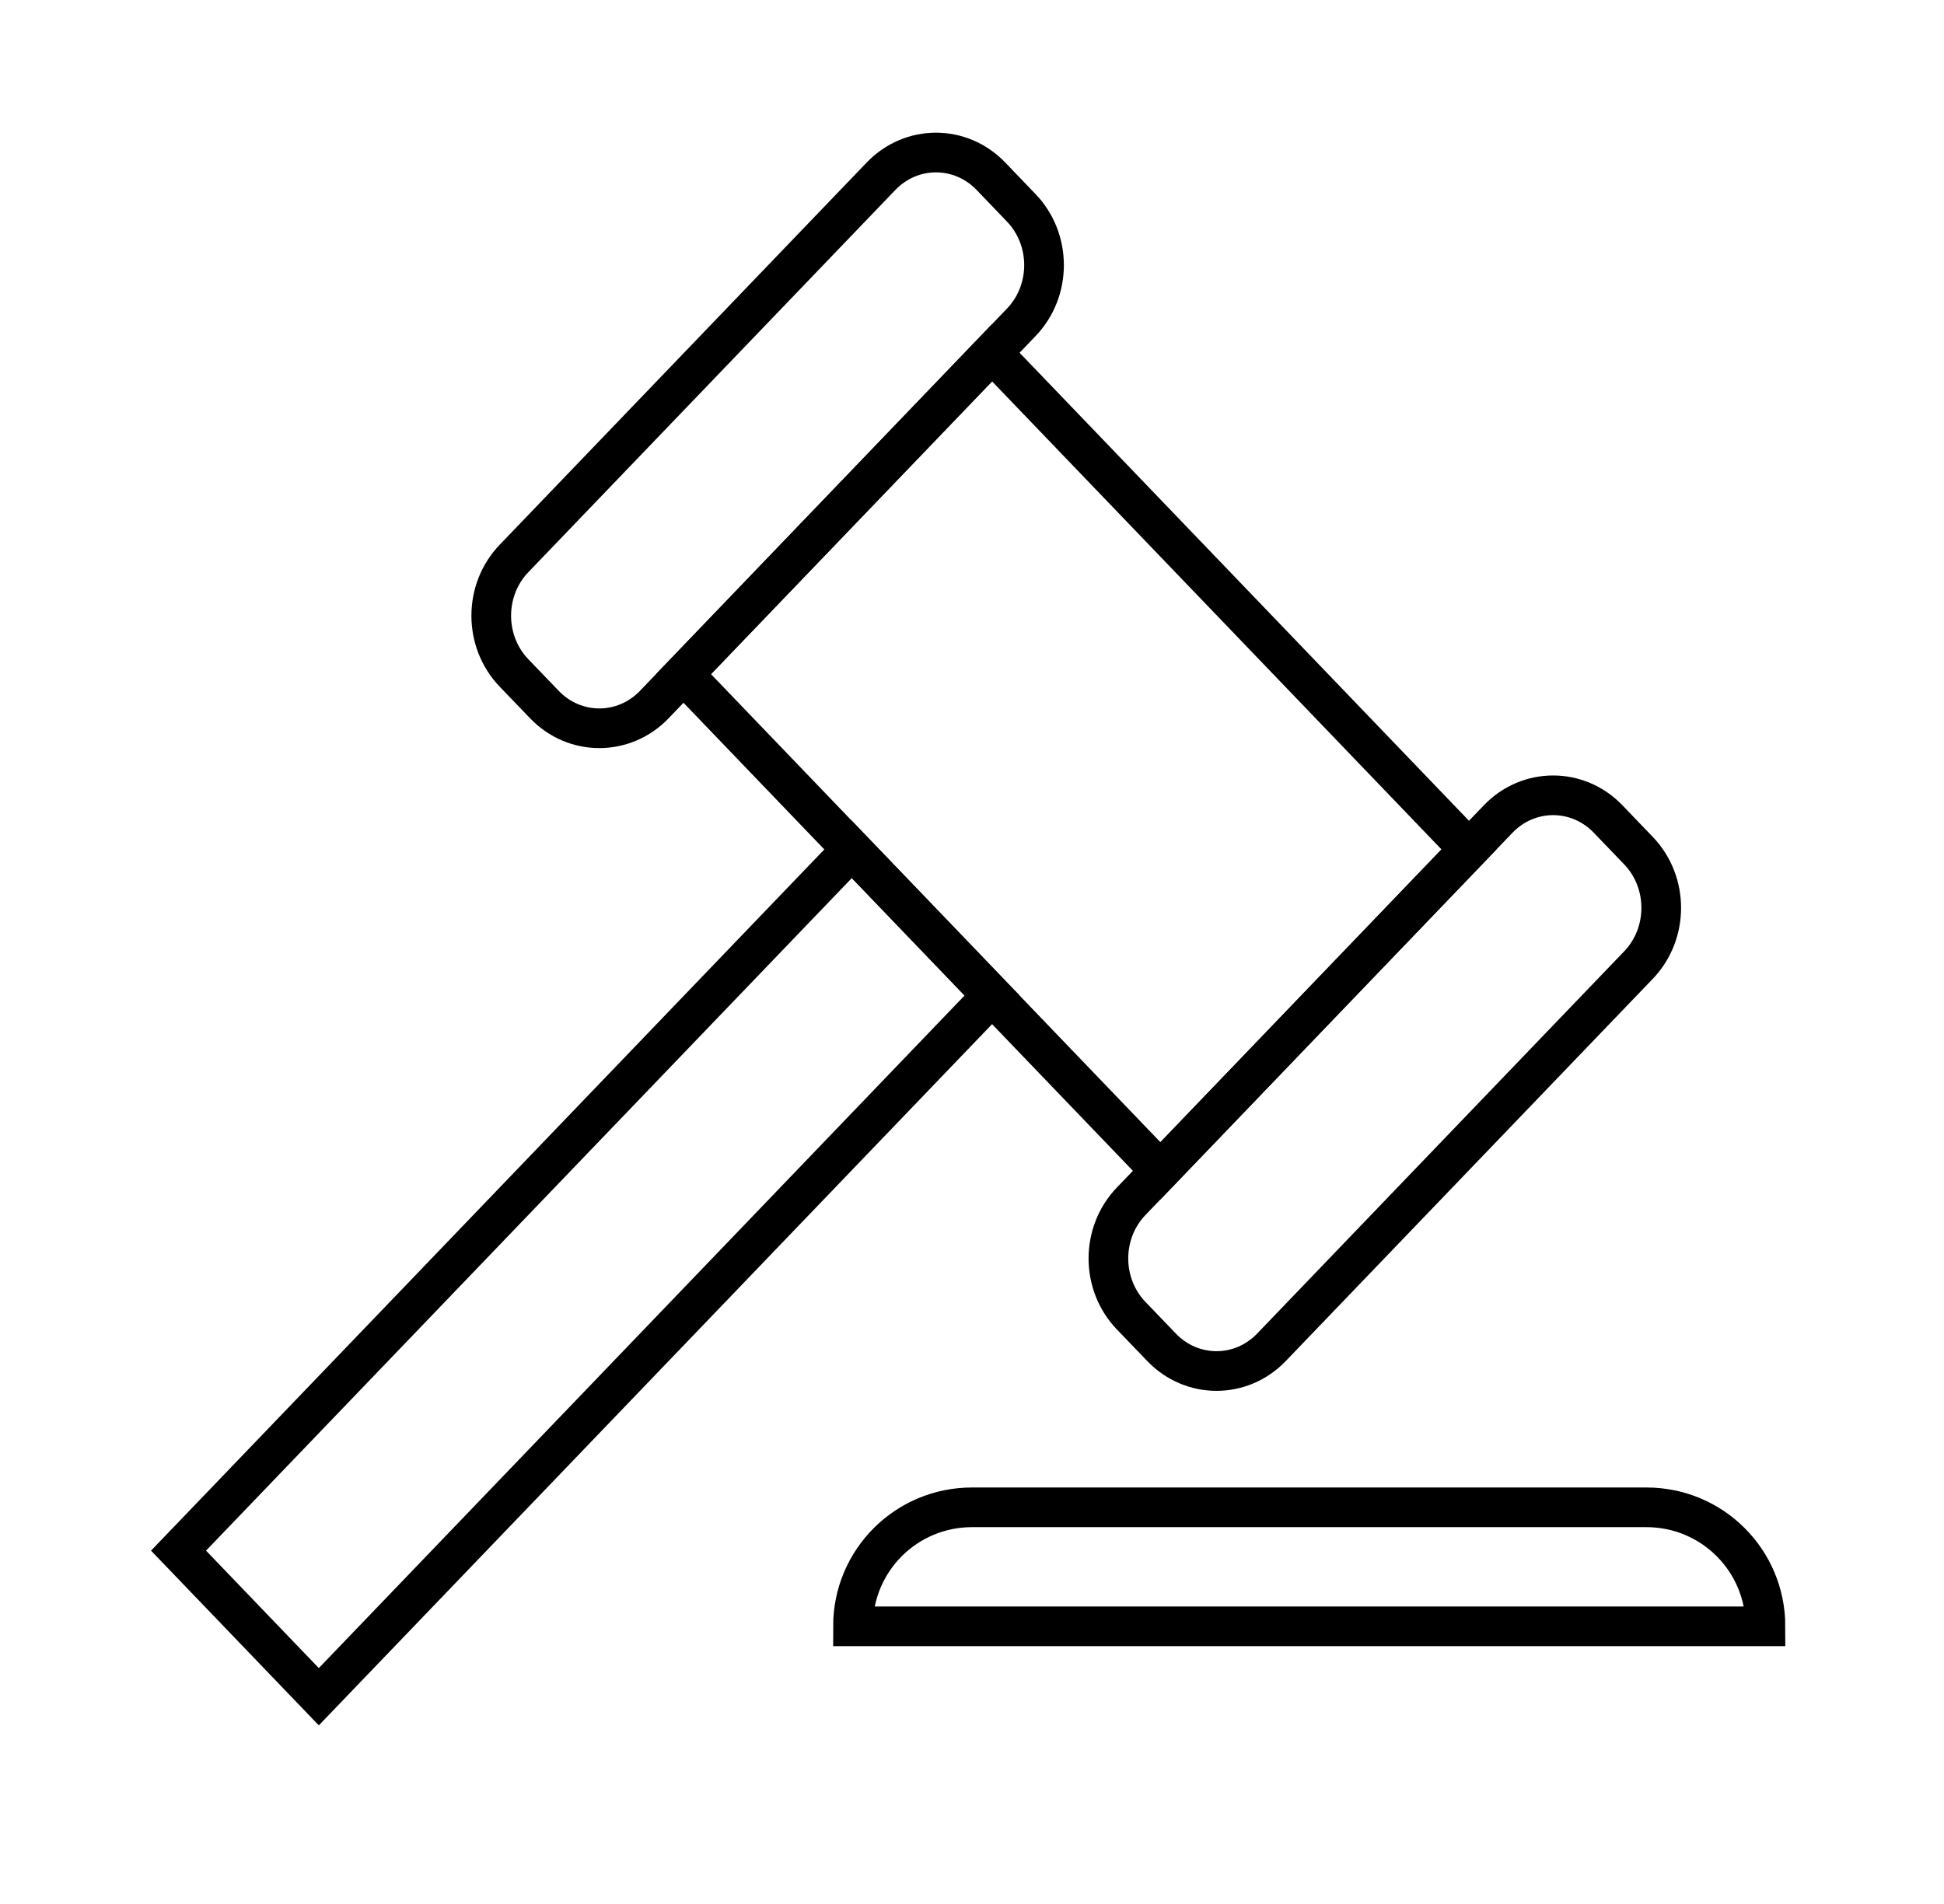
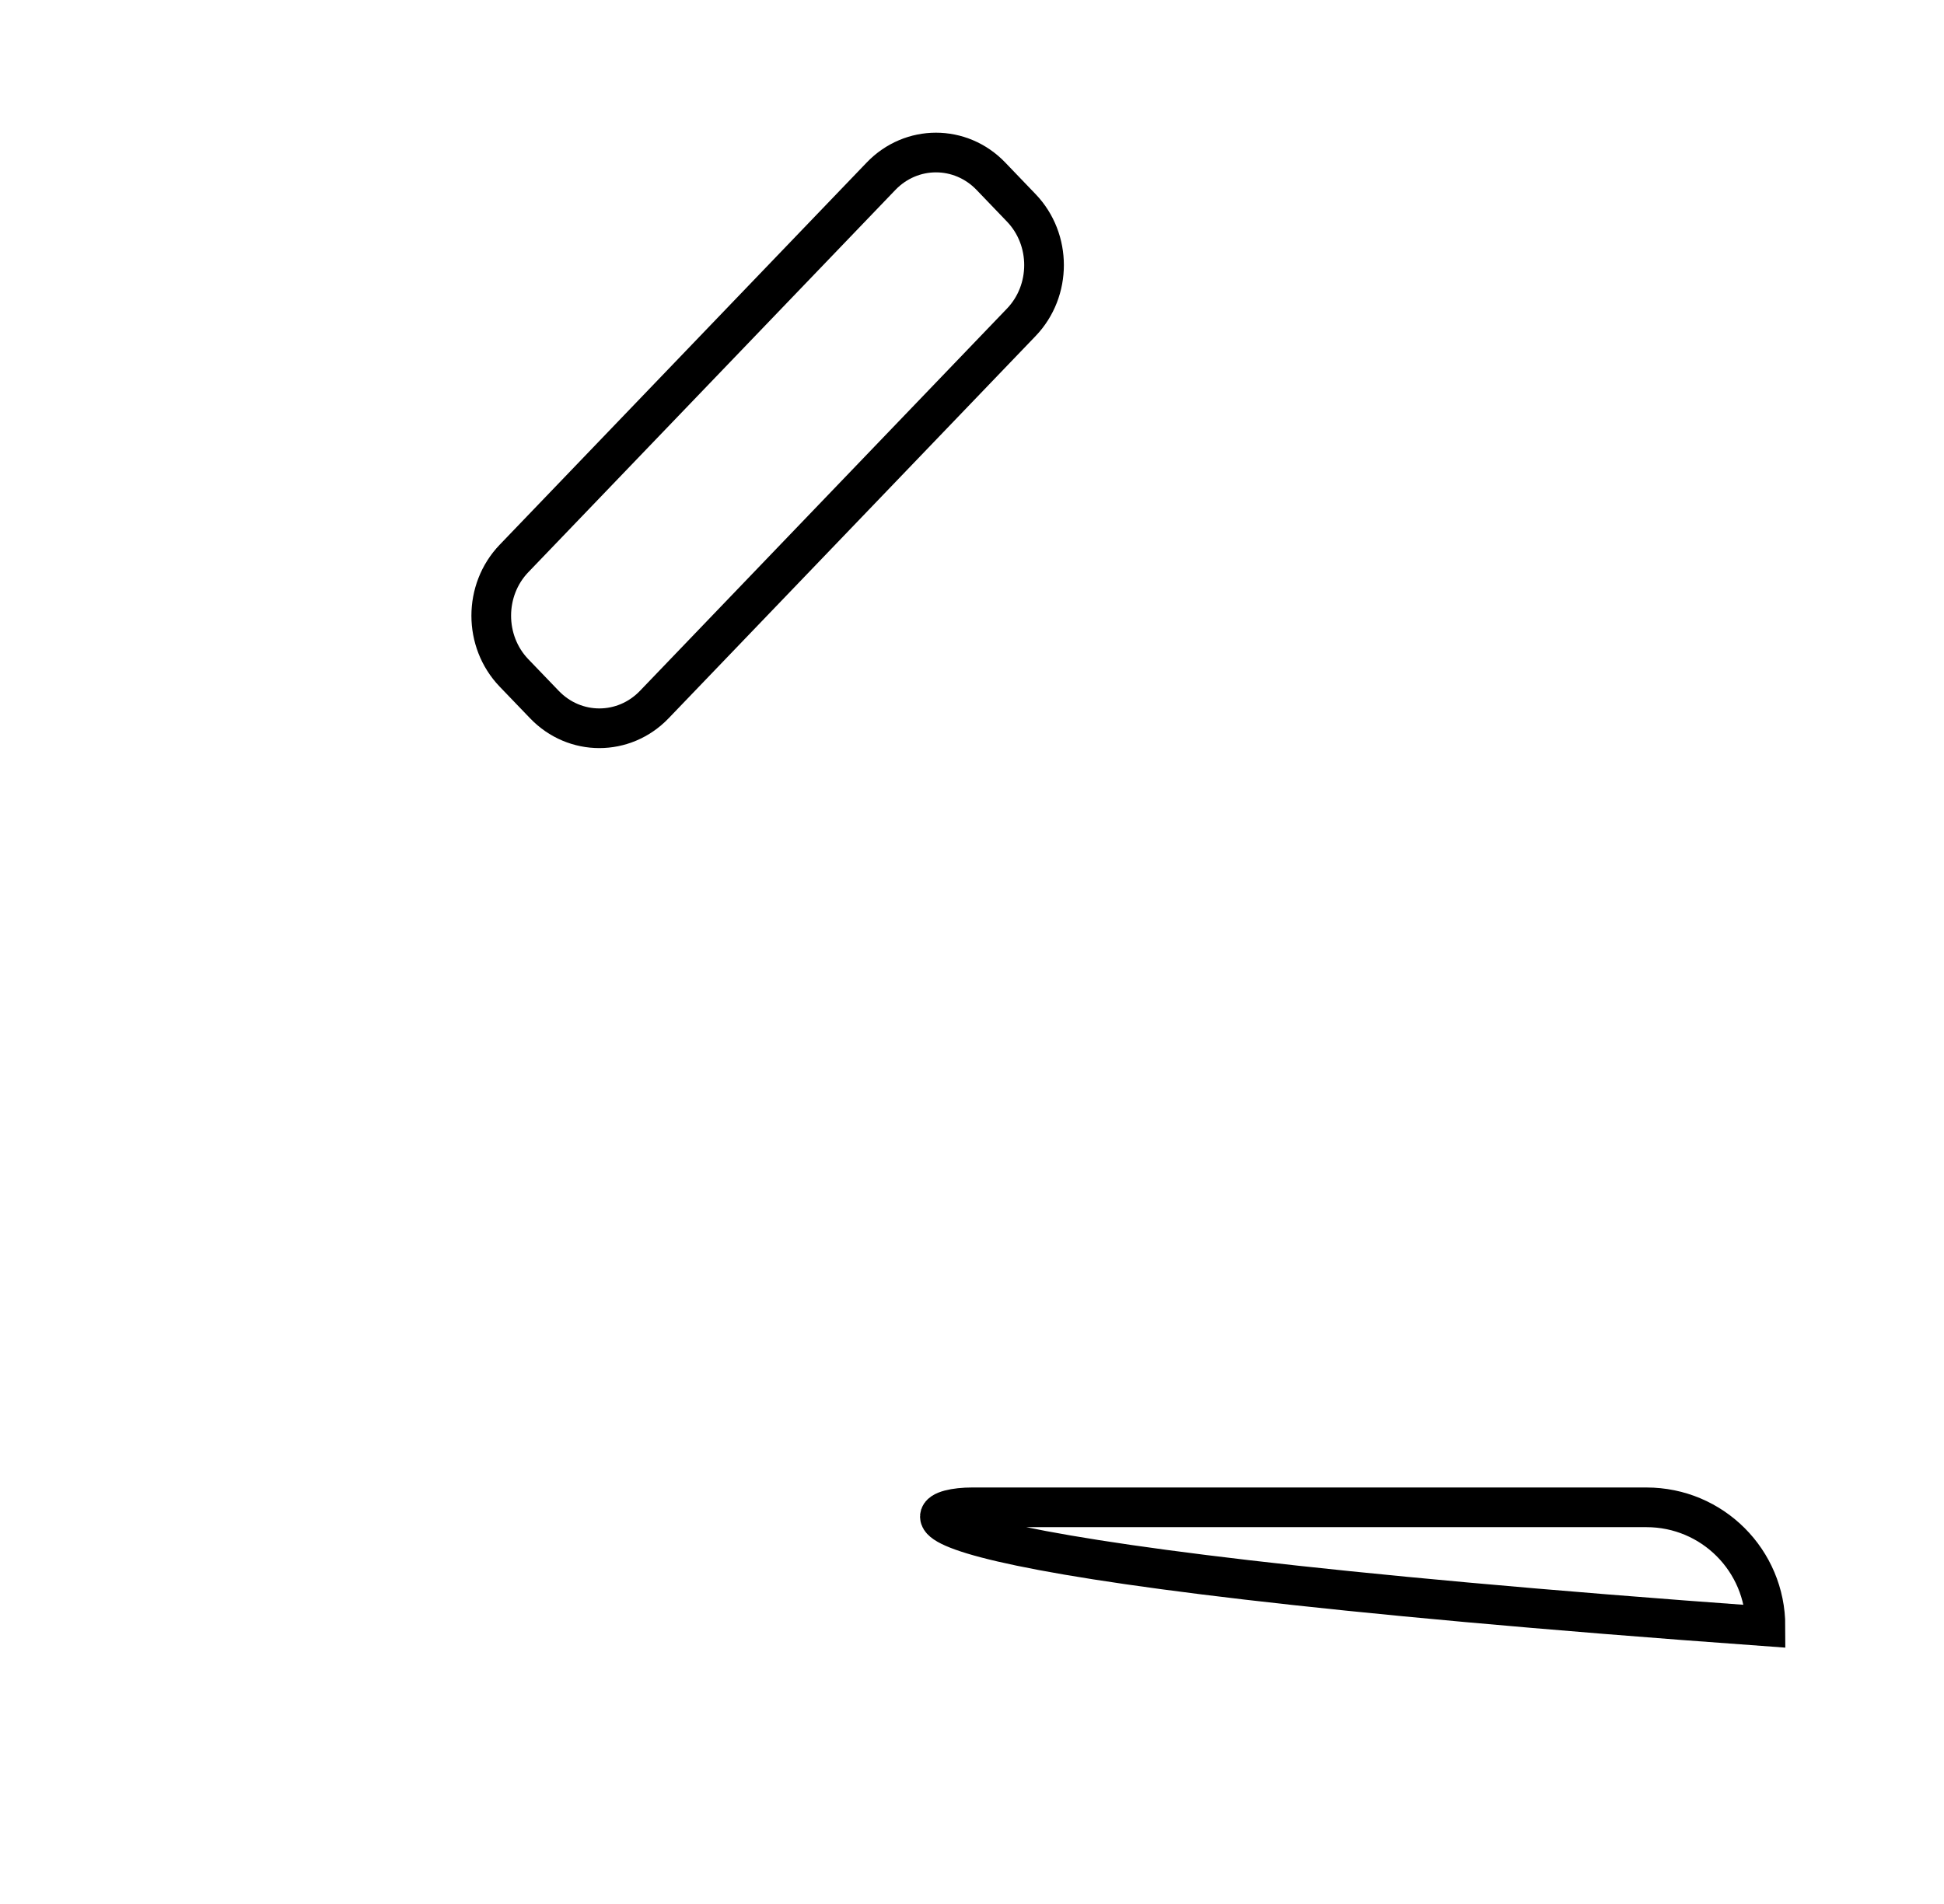
<svg xmlns="http://www.w3.org/2000/svg" width="49" height="48" viewBox="0 0 49 48" fill="none">
-   <path d="M24.5 38H41.5C43.16 38 44.5 39.34 44.5 41H21.5C21.5 39.34 22.84 38 24.5 38Z" stroke="black" stroke-miterlimit="10" stroke-linecap="round" />
-   <path d="M37.763 20.647C38.528 19.851 39.768 19.851 40.533 20.647L41.299 21.445C42.064 22.241 42.064 23.533 41.299 24.33L32.048 33.966C31.283 34.763 30.043 34.763 29.278 33.966L28.512 33.169C27.747 32.372 27.747 31.08 28.512 30.284L37.763 20.647Z" stroke="black" />
+   <path d="M24.5 38H41.5C43.16 38 44.5 39.34 44.5 41C21.5 39.34 22.84 38 24.5 38Z" stroke="black" stroke-miterlimit="10" stroke-linecap="round" />
  <path d="M22.207 4.443C22.972 3.646 24.212 3.646 24.977 4.443L25.742 5.24C26.507 6.037 26.507 7.329 25.742 8.126L16.492 17.762C15.727 18.559 14.486 18.559 13.722 17.762L12.956 16.965C12.191 16.168 12.191 14.876 12.956 14.079L22.207 4.443Z" stroke="black" />
-   <path d="M25.006 8.893L37.027 21.414L29.249 29.517L17.228 16.995L25.006 8.893Z" stroke="black" />
-   <path d="M21.471 21.414L25.006 25.097L8.036 42.775L4.5 39.092L21.471 21.414Z" stroke="black" />
</svg>